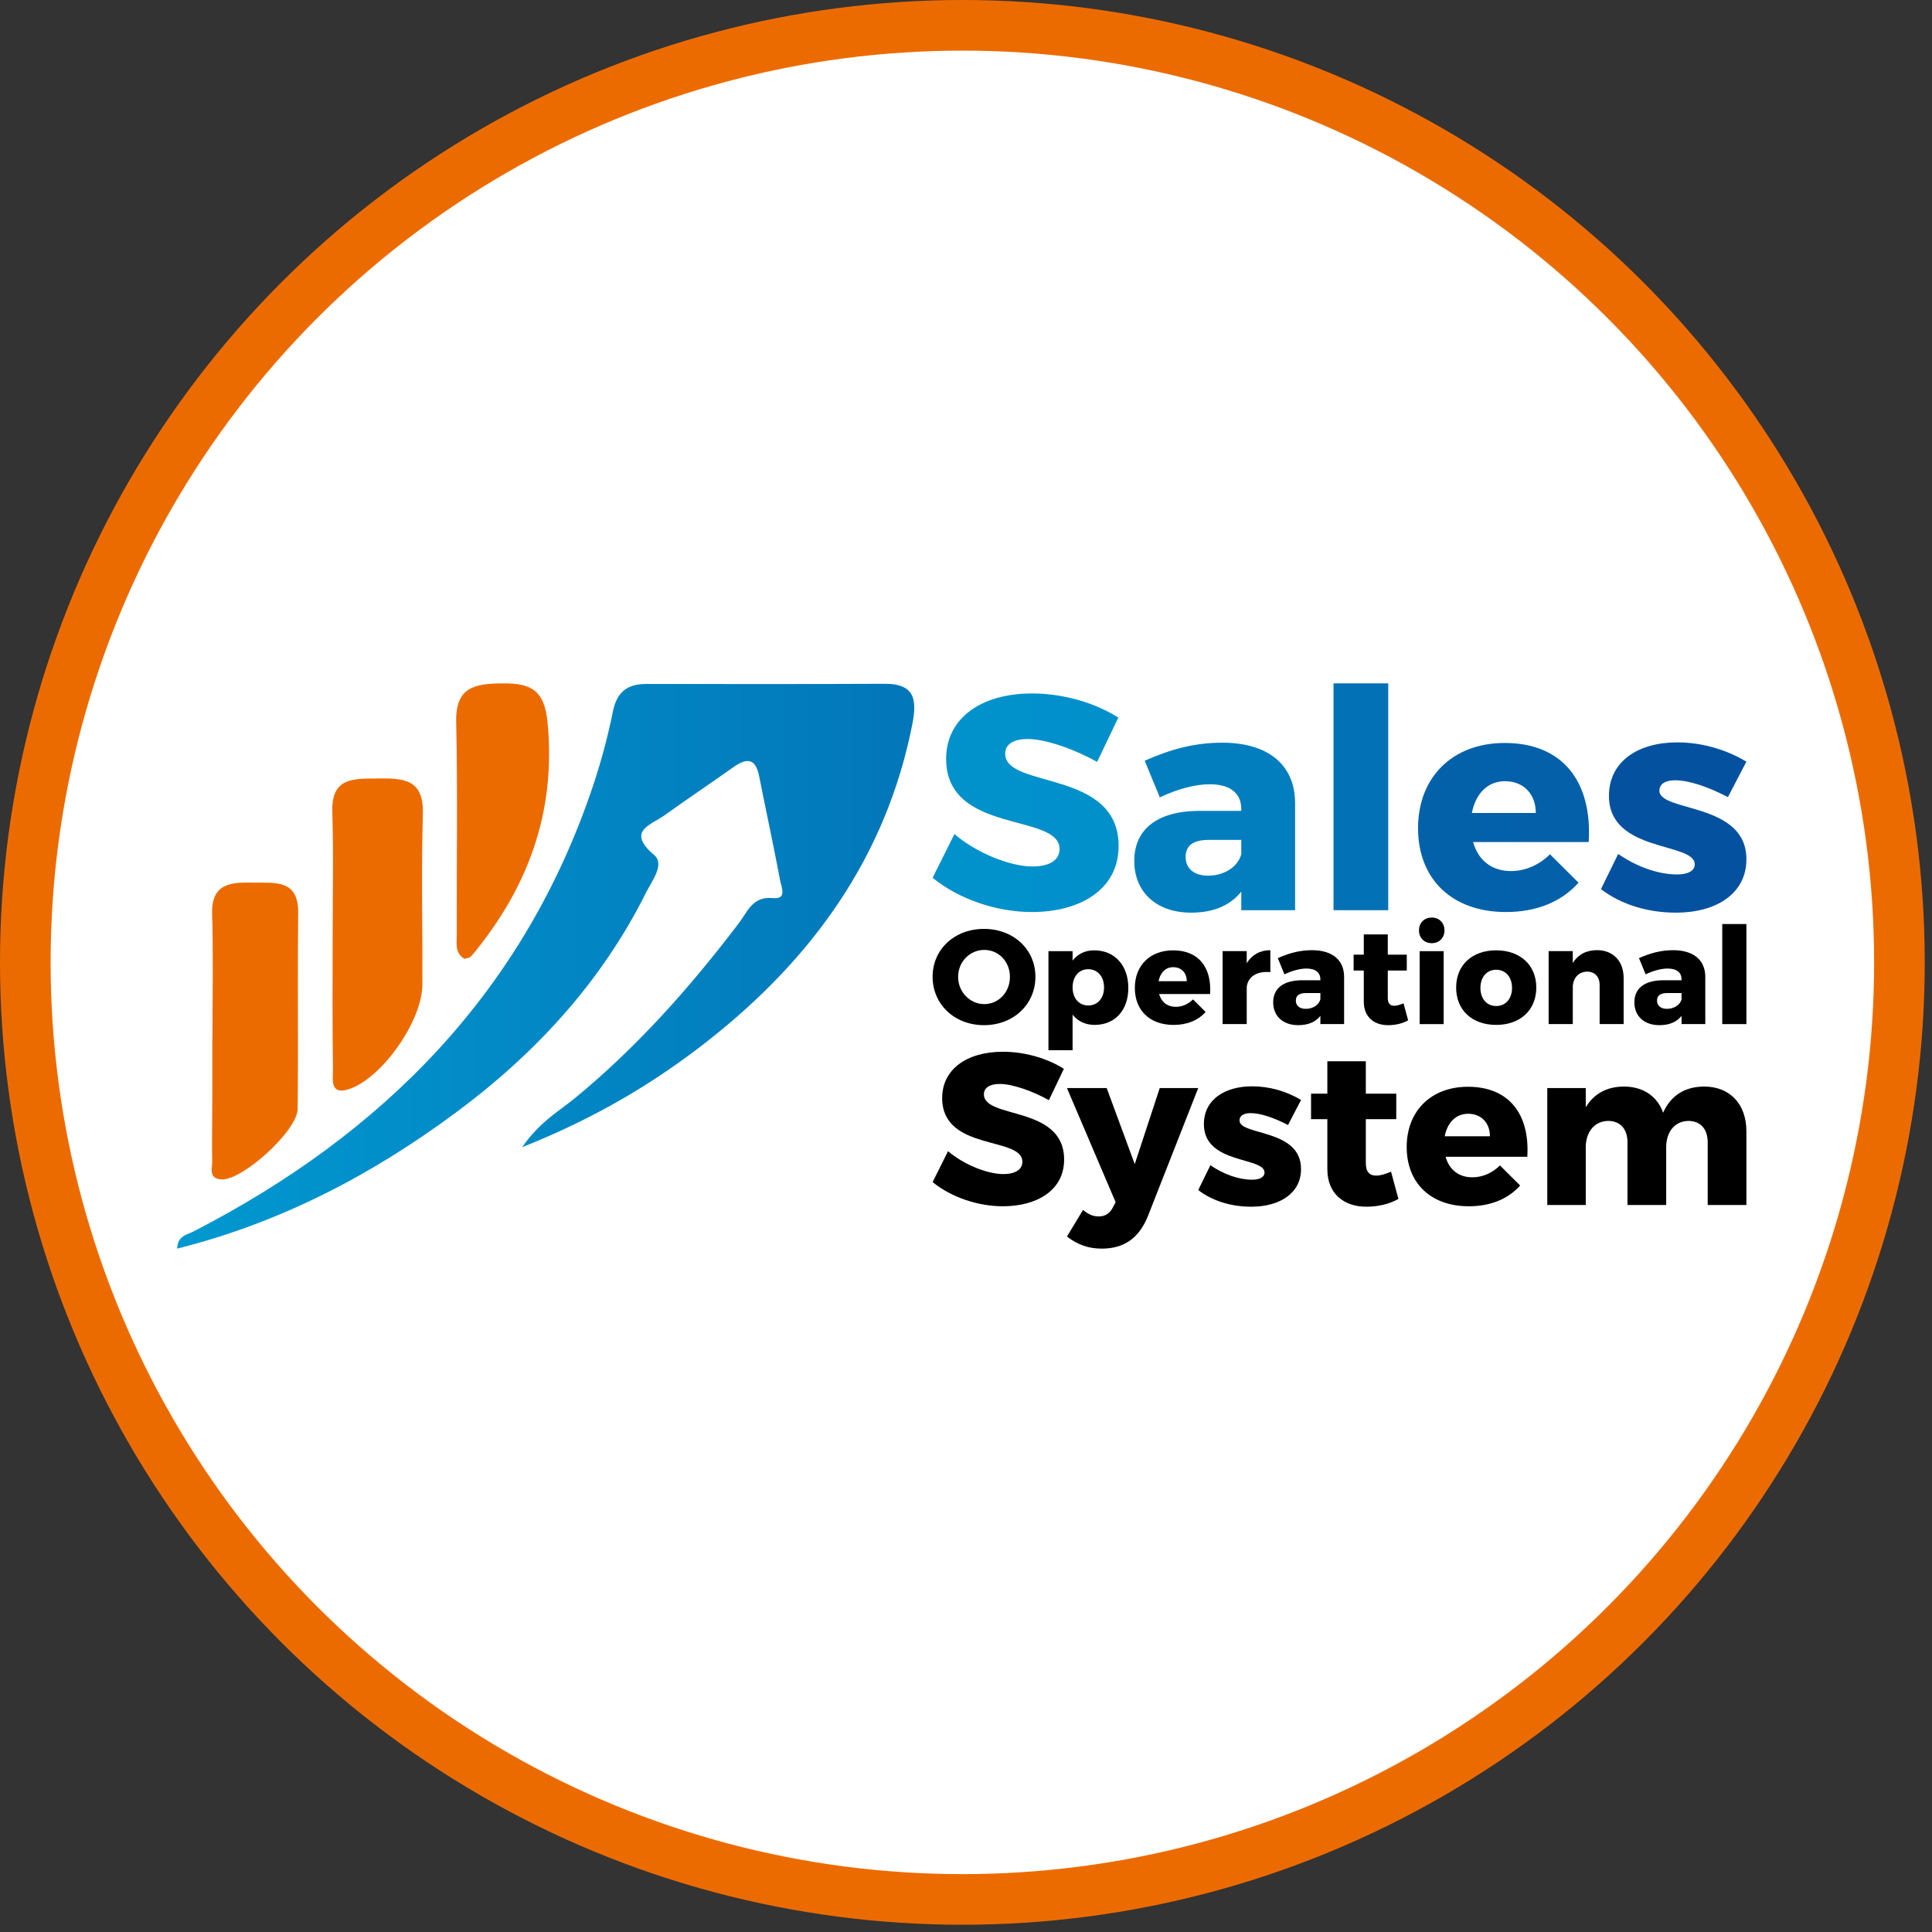
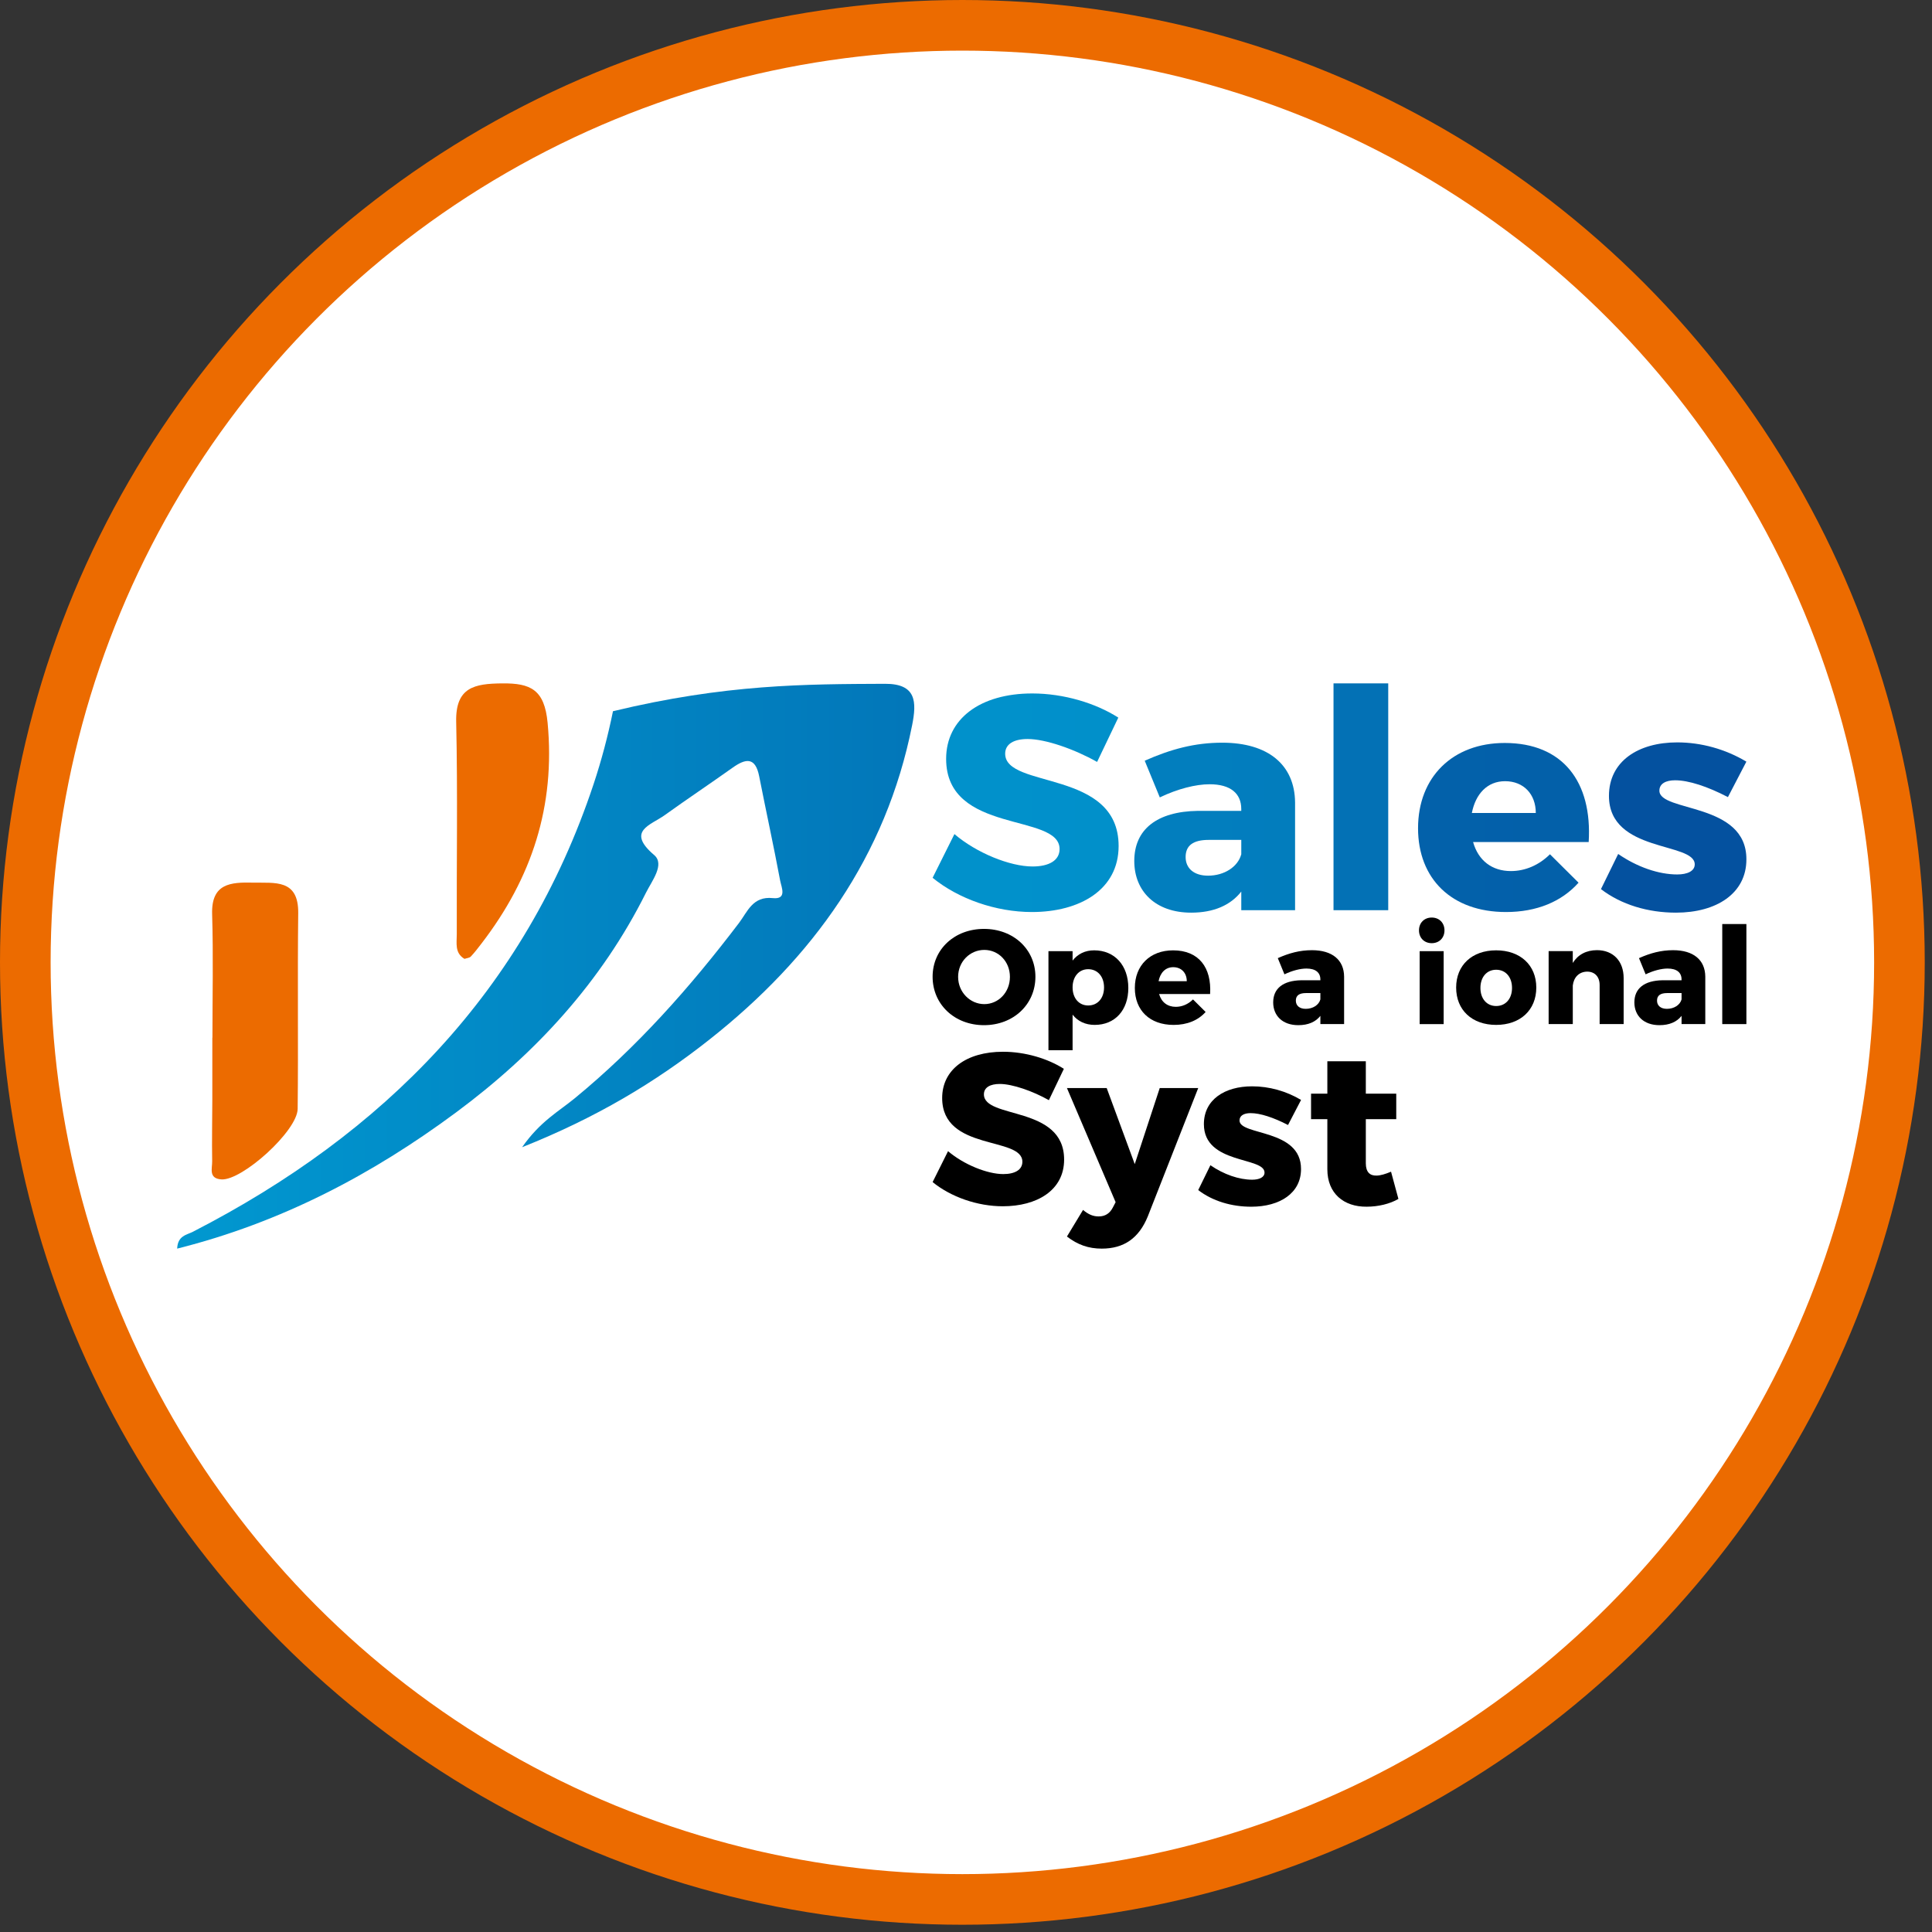
<svg xmlns="http://www.w3.org/2000/svg" width="229" height="229" viewBox="0 0 229 229" fill="none">
  <rect x="0" y="0" width="229" height="229" fill="#333333" stroke="none" />
  <circle cx="114.07" cy="114.07" r="111.07" fill="white" stroke="#EC6B00" stroke-width="6" />
  <path d="M118.504 128.481C117.37 128.481 116.623 128.891 116.623 129.711C116.623 132.682 126.13 130.992 126.13 137.446C126.13 141.109 122.883 142.979 118.865 142.979C115.851 142.979 112.708 141.878 110.543 140.111L112.372 136.448C114.227 138.035 117.035 139.164 118.915 139.164C120.307 139.164 121.182 138.652 121.182 137.703C121.182 134.655 111.675 136.499 111.675 130.146C111.675 126.789 114.534 124.664 118.888 124.664C121.542 124.664 124.22 125.485 126.1 126.688L124.323 130.403C122.42 129.326 119.998 128.481 118.504 128.481Z" fill="black" />
  <path d="M130.587 148C129.016 148 127.728 147.539 126.465 146.565L128.372 143.414C129.016 143.952 129.557 144.183 130.227 144.183C131 144.183 131.541 143.825 131.901 143.133L132.235 142.493L126.464 128.968H131.177L134.501 137.984L137.463 128.968H142.024L136.048 144.183C134.992 146.77 133.215 148 130.587 148Z" fill="black" />
  <path d="M148.234 131.939C147.461 131.939 146.92 132.22 146.92 132.81C146.92 134.629 154.236 133.759 154.21 138.575C154.21 141.417 151.711 143.032 148.312 143.032C145.968 143.032 143.725 142.366 142.026 141.059L143.469 138.114C145.065 139.215 146.869 139.83 148.415 139.83C149.266 139.83 149.884 139.549 149.884 138.984C149.884 137.088 142.697 138.037 142.697 133.245C142.697 130.351 145.145 128.762 148.417 128.762C150.427 128.762 152.461 129.326 154.214 130.375L152.669 133.346C150.94 132.451 149.369 131.939 148.234 131.939Z" fill="black" />
  <path d="M165.754 142.107C164.75 142.697 163.359 143.03 161.993 143.03C159.287 143.056 157.331 141.467 157.331 138.599V132.656H155.399V129.634H157.331V125.791H161.891V129.634H165.498V132.656H161.891V137.881C161.891 138.905 162.355 139.366 163.154 139.342C163.617 139.342 164.21 139.162 164.88 138.881L165.754 142.107Z" fill="black" />
-   <path d="M181.032 137.114H171.346C171.784 138.677 172.943 139.547 174.515 139.547C175.7 139.547 176.859 139.061 177.788 138.138L180.183 140.52C178.766 142.107 176.68 142.979 174.104 142.979C169.543 142.979 166.736 140.188 166.736 135.96C166.736 131.656 169.647 128.814 174 128.814C178.867 128.814 181.341 132.067 181.032 137.114ZM176.601 134.68C176.601 133.093 175.571 132.016 174.025 132.016C172.53 132.016 171.551 133.091 171.243 134.68H176.601Z" fill="black" />
-   <path d="M207 134.091V142.827H202.414V135.398C202.414 133.811 201.537 132.862 200.121 132.862C198.499 132.888 197.493 134.168 197.493 135.987V142.827H192.907V135.398C192.907 133.811 192.03 132.862 190.615 132.862C188.992 132.888 187.961 134.168 187.961 135.987V142.827H183.4V128.969H187.961V131.249C188.913 129.636 190.486 128.79 192.495 128.79C194.762 128.79 196.438 129.942 197.132 131.889C198.034 129.839 199.734 128.79 202 128.79C205.016 128.788 207 130.838 207 134.091Z" fill="black" />
  <path d="M121.803 87.595C120.2 87.595 119.143 88.175 119.143 89.335C119.143 93.539 132.59 91.146 132.59 100.277C132.59 105.459 127.998 108.103 122.313 108.103C118.049 108.103 113.604 106.545 110.542 104.045L113.129 98.863C115.751 101.109 119.725 102.704 122.385 102.704C124.354 102.704 125.592 101.979 125.592 100.638C125.592 96.326 112.145 98.936 112.145 89.949C112.145 85.202 116.191 82.195 122.349 82.195C126.102 82.195 129.893 83.355 132.553 85.058L130.039 90.312C127.342 88.79 123.917 87.595 121.803 87.595Z" fill="url(#paint0_linear_1675_4480)" />
  <path d="M153.506 95.131V107.886H147.129V105.677C145.852 107.307 143.849 108.177 141.189 108.177C136.961 108.177 134.446 105.641 134.446 102.053C134.446 98.322 137.107 96.183 141.99 96.111H147.127V95.893C147.127 94.046 145.851 92.958 143.374 92.958C141.735 92.958 139.584 93.501 137.47 94.516L135.684 90.168C138.783 88.792 141.624 88.031 144.867 88.031C150.299 88.03 153.47 90.638 153.506 95.131ZM147.129 101.255V99.553H143.266C141.444 99.553 140.532 100.205 140.532 101.582C140.532 102.923 141.516 103.793 143.193 103.793C145.126 103.791 146.729 102.741 147.129 101.255Z" fill="url(#paint1_linear_1675_4480)" />
  <path d="M164.547 81V107.886H158.061V81H164.547Z" fill="url(#paint2_linear_1675_4480)" />
  <path d="M188.307 99.806H174.605C175.225 102.017 176.864 103.248 179.088 103.248C180.764 103.248 182.405 102.56 183.715 101.255L187.105 104.625C185.1 106.872 182.148 108.103 178.504 108.103C172.054 108.103 168.081 104.154 168.081 98.174C168.081 92.087 172.199 88.064 178.358 88.064C185.245 88.066 188.744 92.667 188.307 99.806ZM182.038 96.364C182.038 94.117 180.581 92.595 178.394 92.595C176.281 92.595 174.896 94.117 174.459 96.364H182.038Z" fill="url(#paint3_linear_1675_4480)" />
  <path d="M198.546 92.487C197.452 92.487 196.687 92.886 196.687 93.718C196.687 96.291 207.036 95.059 207 101.871C207 105.894 203.466 108.177 198.654 108.177C195.339 108.177 192.168 107.235 189.762 105.387L191.803 101.221C194.063 102.779 196.613 103.649 198.8 103.649C200.003 103.649 200.877 103.25 200.877 102.454C200.877 99.772 190.709 101.113 190.709 94.337C190.709 90.242 194.171 87.995 198.799 87.995C201.64 87.995 204.52 88.792 206.998 90.278L204.811 94.481C202.372 93.212 200.149 92.487 198.546 92.487Z" fill="url(#paint4_linear_1675_4480)" />
  <path d="M122.728 115.775C122.728 119.051 120.124 121.513 116.635 121.513C113.147 121.513 110.542 119.053 110.542 115.775C110.542 112.514 113.146 110.102 116.635 110.102C120.124 110.102 122.728 112.53 122.728 115.775ZM113.566 115.79C113.566 117.612 114.997 119.018 116.668 119.018C118.355 119.018 119.706 117.612 119.706 115.79C119.706 113.968 118.355 112.593 116.668 112.593C114.98 112.593 113.566 113.968 113.566 115.79Z" fill="black" />
  <path d="M133.74 117.102C133.74 119.739 132.164 121.481 129.753 121.481C128.644 121.481 127.743 121.049 127.134 120.267V124.486H124.273V112.739H127.134V113.857C127.745 113.074 128.613 112.643 129.689 112.643C132.116 112.643 133.74 114.417 133.74 117.102ZM130.862 117.037C130.862 115.758 130.106 114.879 128.982 114.879C127.888 114.879 127.134 115.758 127.134 117.037C127.134 118.316 127.89 119.179 128.982 119.179C130.108 119.179 130.862 118.316 130.862 117.037Z" fill="black" />
  <path d="M143.434 117.821H137.389C137.663 118.796 138.387 119.34 139.367 119.34C140.105 119.34 140.829 119.037 141.407 118.462L142.902 119.948C142.019 120.94 140.717 121.483 139.108 121.483C136.263 121.483 134.512 119.741 134.512 117.104C134.512 114.419 136.329 112.645 139.044 112.645C142.084 112.643 143.627 114.672 143.434 117.821ZM140.669 116.302C140.669 115.311 140.026 114.64 139.062 114.64C138.13 114.64 137.519 115.311 137.326 116.302H140.669Z" fill="black" />
-   <path d="M150.573 112.626V115.23C148.982 115.071 147.921 115.773 147.776 116.972V121.383H144.914V112.735H147.774V114.174C148.37 113.186 149.35 112.626 150.573 112.626Z" fill="black" />
  <path d="M159.317 115.76V121.385H156.504V120.411C155.941 121.13 155.058 121.513 153.885 121.513C152.02 121.513 150.911 120.395 150.911 118.813C150.911 117.167 152.083 116.224 154.238 116.191H156.504V116.095C156.504 115.28 155.941 114.801 154.849 114.801C154.126 114.801 153.177 115.04 152.245 115.487L151.458 113.569C152.824 112.961 154.078 112.626 155.509 112.626C157.903 112.626 159.301 113.776 159.317 115.76ZM156.504 118.46V117.708H154.801C153.997 117.708 153.596 117.996 153.596 118.604C153.596 119.195 154.03 119.578 154.768 119.578C155.621 119.58 156.327 119.116 156.504 118.46Z" fill="black" />
-   <path d="M166.907 120.938C166.28 121.306 165.412 121.513 164.559 121.513C162.871 121.529 161.65 120.539 161.65 118.748V115.04H160.445V113.155H161.65V110.757H164.495V113.155H166.746V115.04H164.495V118.301C164.495 118.94 164.785 119.227 165.283 119.212C165.572 119.212 165.942 119.101 166.359 118.924L166.907 120.938Z" fill="black" />
  <path d="M171.214 110.276C171.214 111.172 170.587 111.795 169.703 111.795C168.82 111.795 168.193 111.172 168.193 110.276C168.193 109.381 168.82 108.757 169.703 108.757C170.587 108.757 171.214 109.382 171.214 110.276ZM171.117 112.739V121.387H168.272V112.739H171.117Z" fill="black" />
  <path d="M182.097 117.054C182.097 119.724 180.2 121.481 177.338 121.481C174.477 121.481 172.597 119.722 172.597 117.054C172.597 114.402 174.477 112.643 177.338 112.643C180.2 112.643 182.097 114.4 182.097 117.054ZM175.475 117.102C175.475 118.381 176.231 119.244 177.34 119.244C178.464 119.244 179.22 118.381 179.22 117.102C179.22 115.807 178.464 114.944 177.34 114.944C176.231 114.944 175.475 115.807 175.475 117.102Z" fill="black" />
  <path d="M192.451 115.934V121.385H189.605V116.749C189.605 115.775 189.027 115.167 188.126 115.167C187.162 115.182 186.535 115.838 186.423 116.813V121.383H183.56V112.735H186.421V114.141C187.032 113.15 188.028 112.622 189.299 112.622C191.197 112.626 192.451 113.905 192.451 115.934Z" fill="black" />
  <path d="M202.128 115.76V121.385H199.315V120.411C198.752 121.13 197.869 121.513 196.696 121.513C194.831 121.513 193.722 120.395 193.722 118.813C193.722 117.167 194.894 116.224 197.049 116.191H199.315V116.095C199.315 115.28 198.752 114.801 197.66 114.801C196.937 114.801 195.988 115.04 195.056 115.487L194.269 113.569C195.635 112.961 196.889 112.626 198.32 112.626C200.714 112.626 202.112 113.776 202.128 115.76ZM199.315 118.46V117.708H197.612C196.808 117.708 196.407 117.996 196.407 118.604C196.407 119.195 196.841 119.578 197.579 119.578C198.432 119.58 199.138 119.116 199.315 118.46Z" fill="black" />
  <path d="M207 109.526V121.387H204.139V109.526H207Z" fill="black" />
-   <path d="M61.886 135.98C64.016 132.924 66.217 131.742 68.085 130.211C75.513 124.12 81.817 117.004 87.6 109.389C88.601 108.071 89.216 106.202 91.597 106.452C93.33 106.634 92.619 105.156 92.476 104.396C91.699 100.257 90.798 96.142 89.985 92.009C89.532 89.708 88.394 89.886 86.832 90.997C84.166 92.895 81.441 94.713 78.784 96.623C77.138 97.806 74.186 98.493 77.534 101.344C78.834 102.45 77.268 104.409 76.566 105.817C71.289 116.39 63.475 124.875 54.06 131.853C44.155 139.196 33.359 144.895 21 148C21.062 146.455 22.131 146.377 22.862 146.002C45.517 134.362 62.206 117.429 70.352 92.962C71.294 90.129 72.062 87.223 72.656 84.3C73.123 82.004 74.375 81.067 76.609 81.069C86.038 81.077 95.467 81.093 104.896 81.051C108.635 81.036 108.663 83.209 108.113 85.968C105.012 101.527 96.342 113.547 84.078 123.229C77.649 128.305 70.659 132.485 61.886 135.98Z" fill="url(#paint5_linear_1675_4480)" />
-   <path d="M39.428 111.275C39.426 106.266 39.55 101.255 39.388 96.251C39.252 92.059 41.977 92.312 44.825 92.273C47.808 92.232 50.233 92.349 50.121 96.419C49.935 103.181 50.095 109.954 50.066 116.722C50.047 120.95 45.385 127.694 41.434 129.072C39.014 129.916 39.49 127.826 39.471 126.706C39.38 121.563 39.429 116.419 39.428 111.275Z" fill="#EC6B00" />
+   <path d="M61.886 135.98C64.016 132.924 66.217 131.742 68.085 130.211C75.513 124.12 81.817 117.004 87.6 109.389C88.601 108.071 89.216 106.202 91.597 106.452C93.33 106.634 92.619 105.156 92.476 104.396C91.699 100.257 90.798 96.142 89.985 92.009C89.532 89.708 88.394 89.886 86.832 90.997C84.166 92.895 81.441 94.713 78.784 96.623C77.138 97.806 74.186 98.493 77.534 101.344C78.834 102.45 77.268 104.409 76.566 105.817C71.289 116.39 63.475 124.875 54.06 131.853C44.155 139.196 33.359 144.895 21 148C21.062 146.455 22.131 146.377 22.862 146.002C45.517 134.362 62.206 117.429 70.352 92.962C71.294 90.129 72.062 87.223 72.656 84.3C86.038 81.077 95.467 81.093 104.896 81.051C108.635 81.036 108.663 83.209 108.113 85.968C105.012 101.527 96.342 113.547 84.078 123.229C77.649 128.305 70.659 132.485 61.886 135.98Z" fill="url(#paint5_linear_1675_4480)" />
  <path d="M25.18 123.003C25.18 118.121 25.292 113.237 25.144 108.358C25.033 104.692 27.352 104.56 29.99 104.618C32.566 104.675 35.398 104.161 35.348 108.242C35.255 115.97 35.368 123.7 35.282 131.429C35.253 134.052 28.7 139.953 26.244 139.794C24.689 139.693 25.163 138.486 25.149 137.646C25.108 135.206 25.159 132.766 25.166 130.324C25.173 127.884 25.168 125.442 25.168 123.002C25.169 123.003 25.175 123.003 25.18 123.003Z" fill="#EC6B00" />
  <path d="M55.057 113.655C53.874 112.96 54.146 111.773 54.142 110.745C54.113 102.351 54.258 93.953 54.072 85.562C53.98 81.435 56.263 81.036 59.517 81.002C62.902 80.966 64.536 81.74 64.908 85.668C65.843 95.552 63.027 104.087 57.086 111.816C56.674 112.35 56.266 112.893 55.803 113.381C55.642 113.549 55.319 113.564 55.057 113.655Z" fill="#EC6B00" />
  <defs>
    <linearGradient id="paint0_linear_1675_4480" x1="40.018" y1="114.502" x2="818.839" y2="114.502" gradientUnits="userSpaceOnUse">
      <stop stop-color="#0198D0" />
      <stop offset="1" stop-color="#04519F" />
    </linearGradient>
    <linearGradient id="paint1_linear_1675_4480" x1="-190.277" y1="114.496" x2="710.641" y2="114.496" gradientUnits="userSpaceOnUse">
      <stop stop-color="#0198D0" />
      <stop offset="1" stop-color="#04519F" />
    </linearGradient>
    <linearGradient id="paint2_linear_1675_4480" x1="-1277.1" y1="114.501" x2="1370.4" y2="114.501" gradientUnits="userSpaceOnUse">
      <stop stop-color="#0198D0" />
      <stop offset="1" stop-color="#04519F" />
    </linearGradient>
    <linearGradient id="paint3_linear_1675_4480" x1="-486.495" y1="114.504" x2="360.957" y2="114.504" gradientUnits="userSpaceOnUse">
      <stop stop-color="#0198D0" />
      <stop offset="1" stop-color="#04519F" />
    </linearGradient>
    <linearGradient id="paint4_linear_1675_4480" x1="-809.482" y1="114.496" x2="186.662" y2="114.496" gradientUnits="userSpaceOnUse">
      <stop stop-color="#0198D0" />
      <stop offset="1" stop-color="#04519F" />
    </linearGradient>
    <linearGradient id="paint5_linear_1675_4480" x1="21" y1="114.5" x2="207.001" y2="114.5" gradientUnits="userSpaceOnUse">
      <stop stop-color="#0198D0" />
      <stop offset="1" stop-color="#04519F" />
    </linearGradient>
  </defs>
</svg>